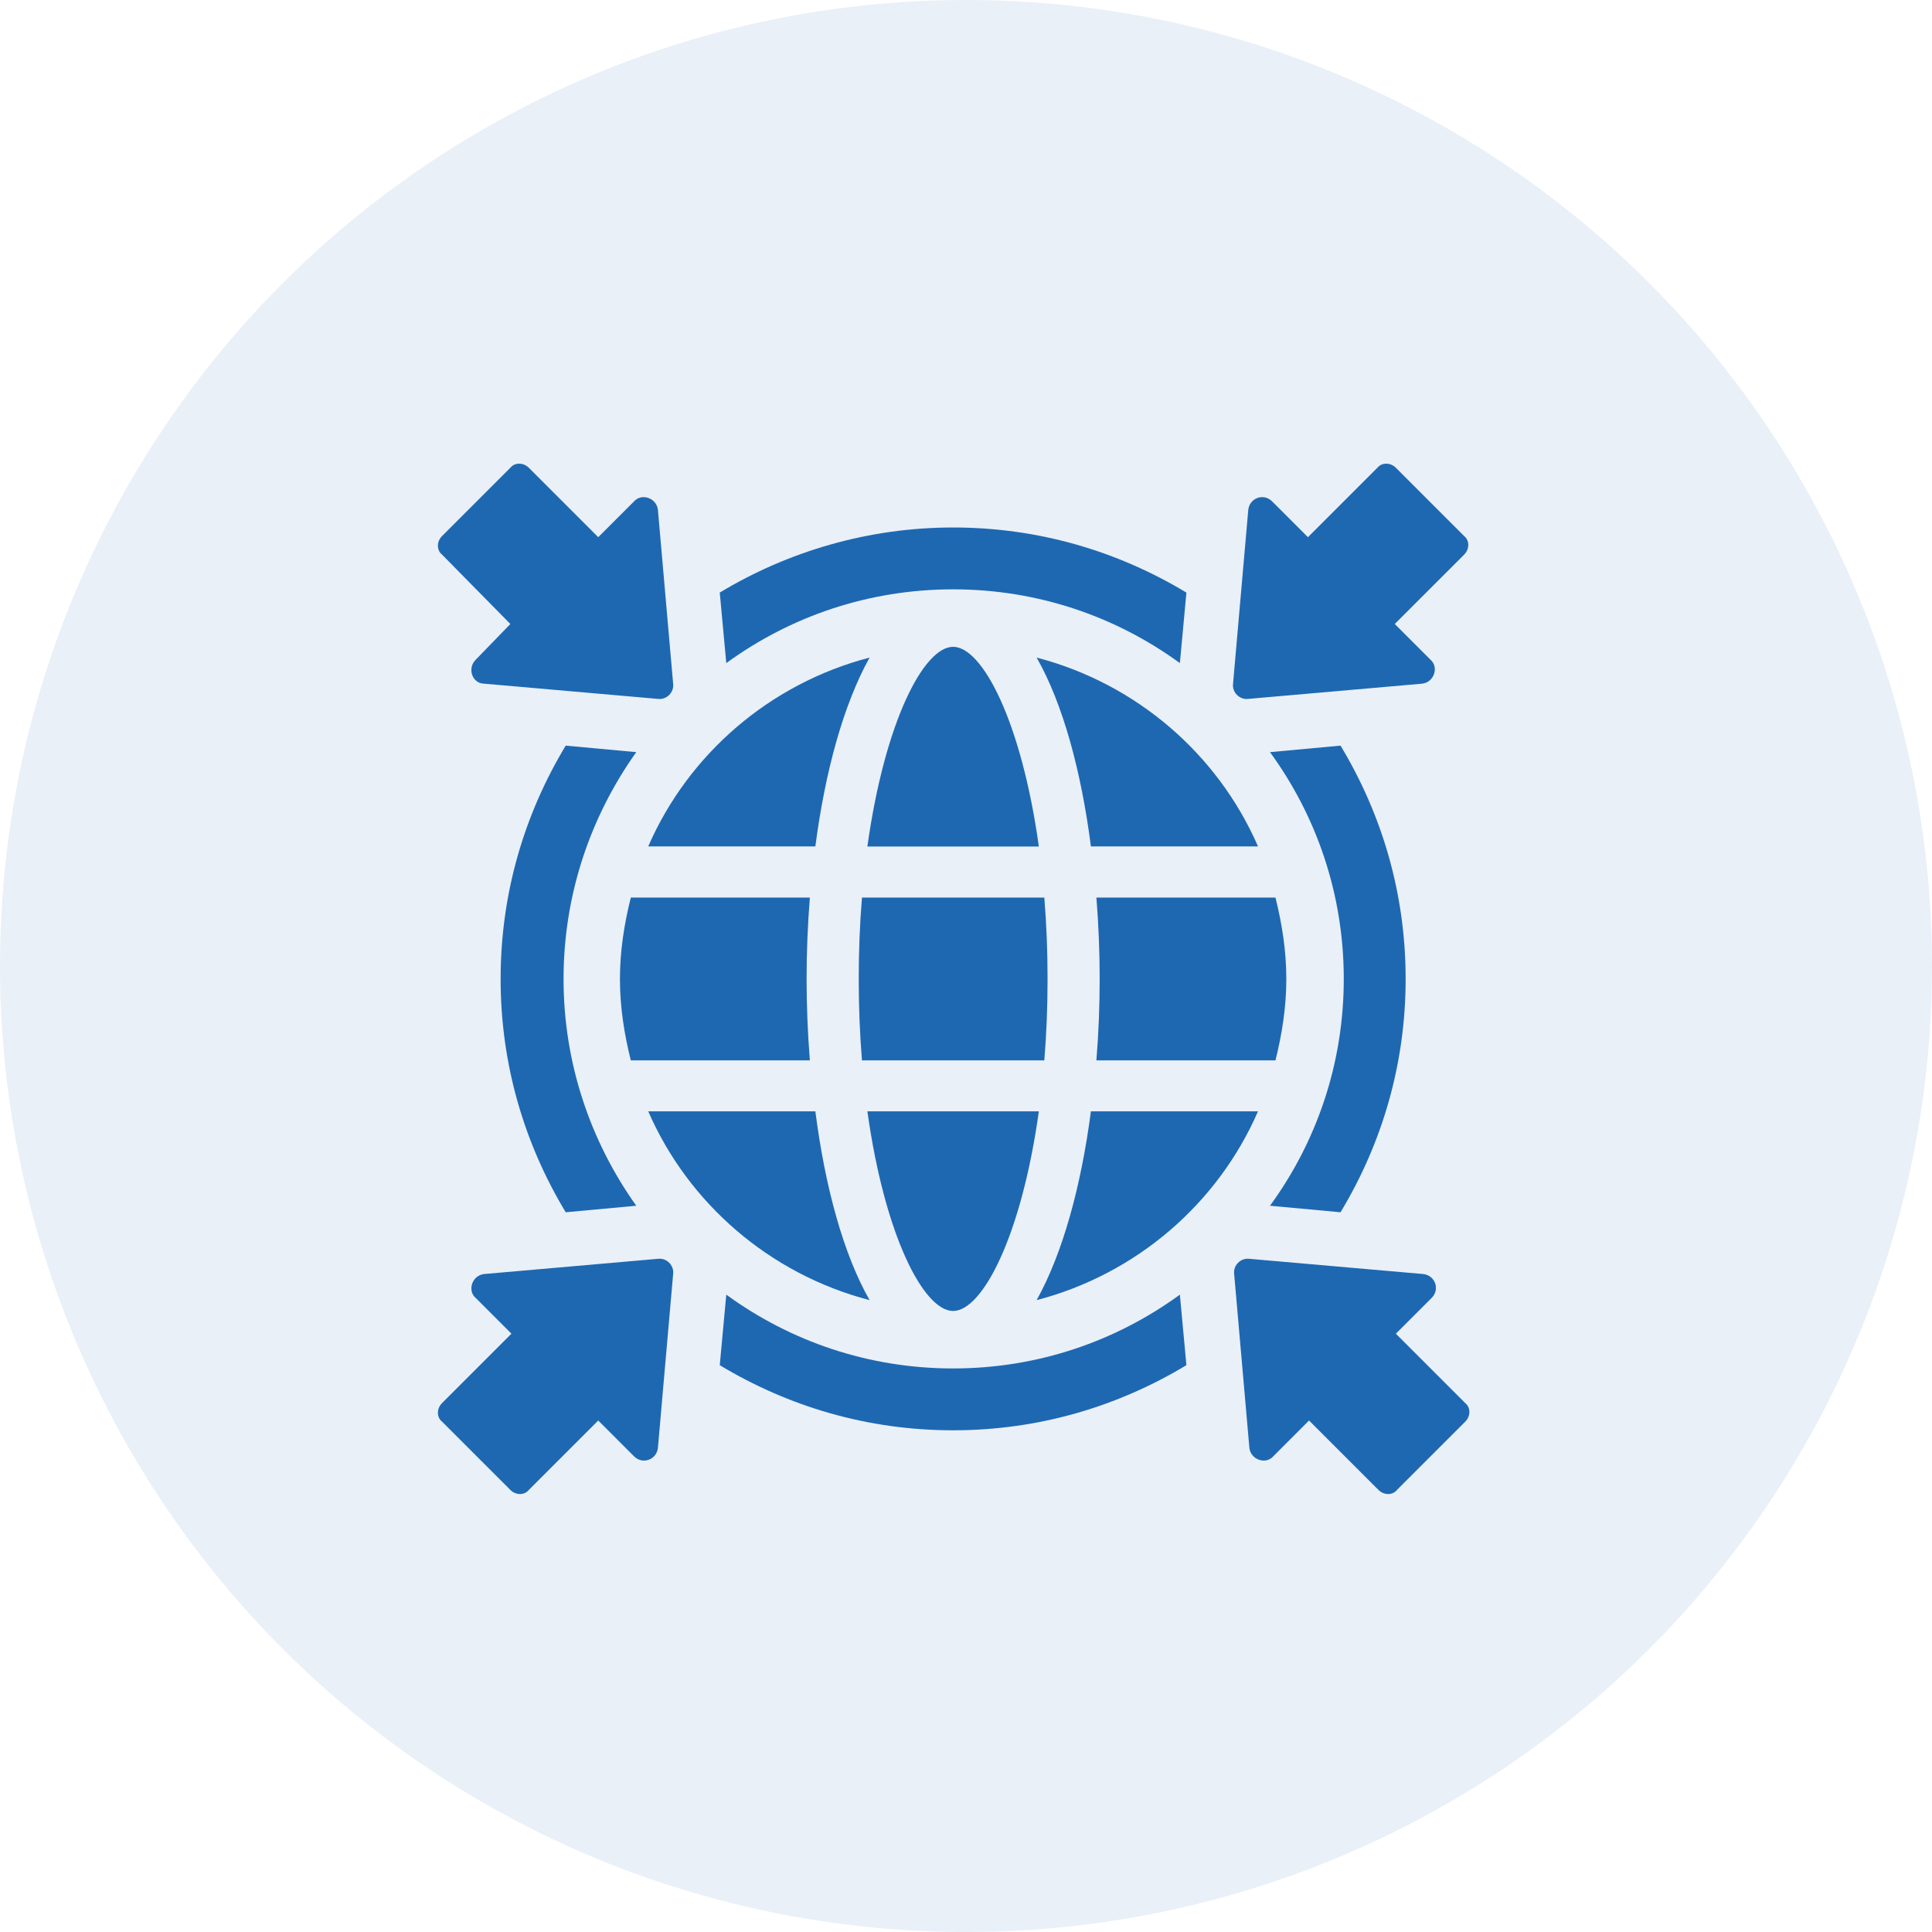
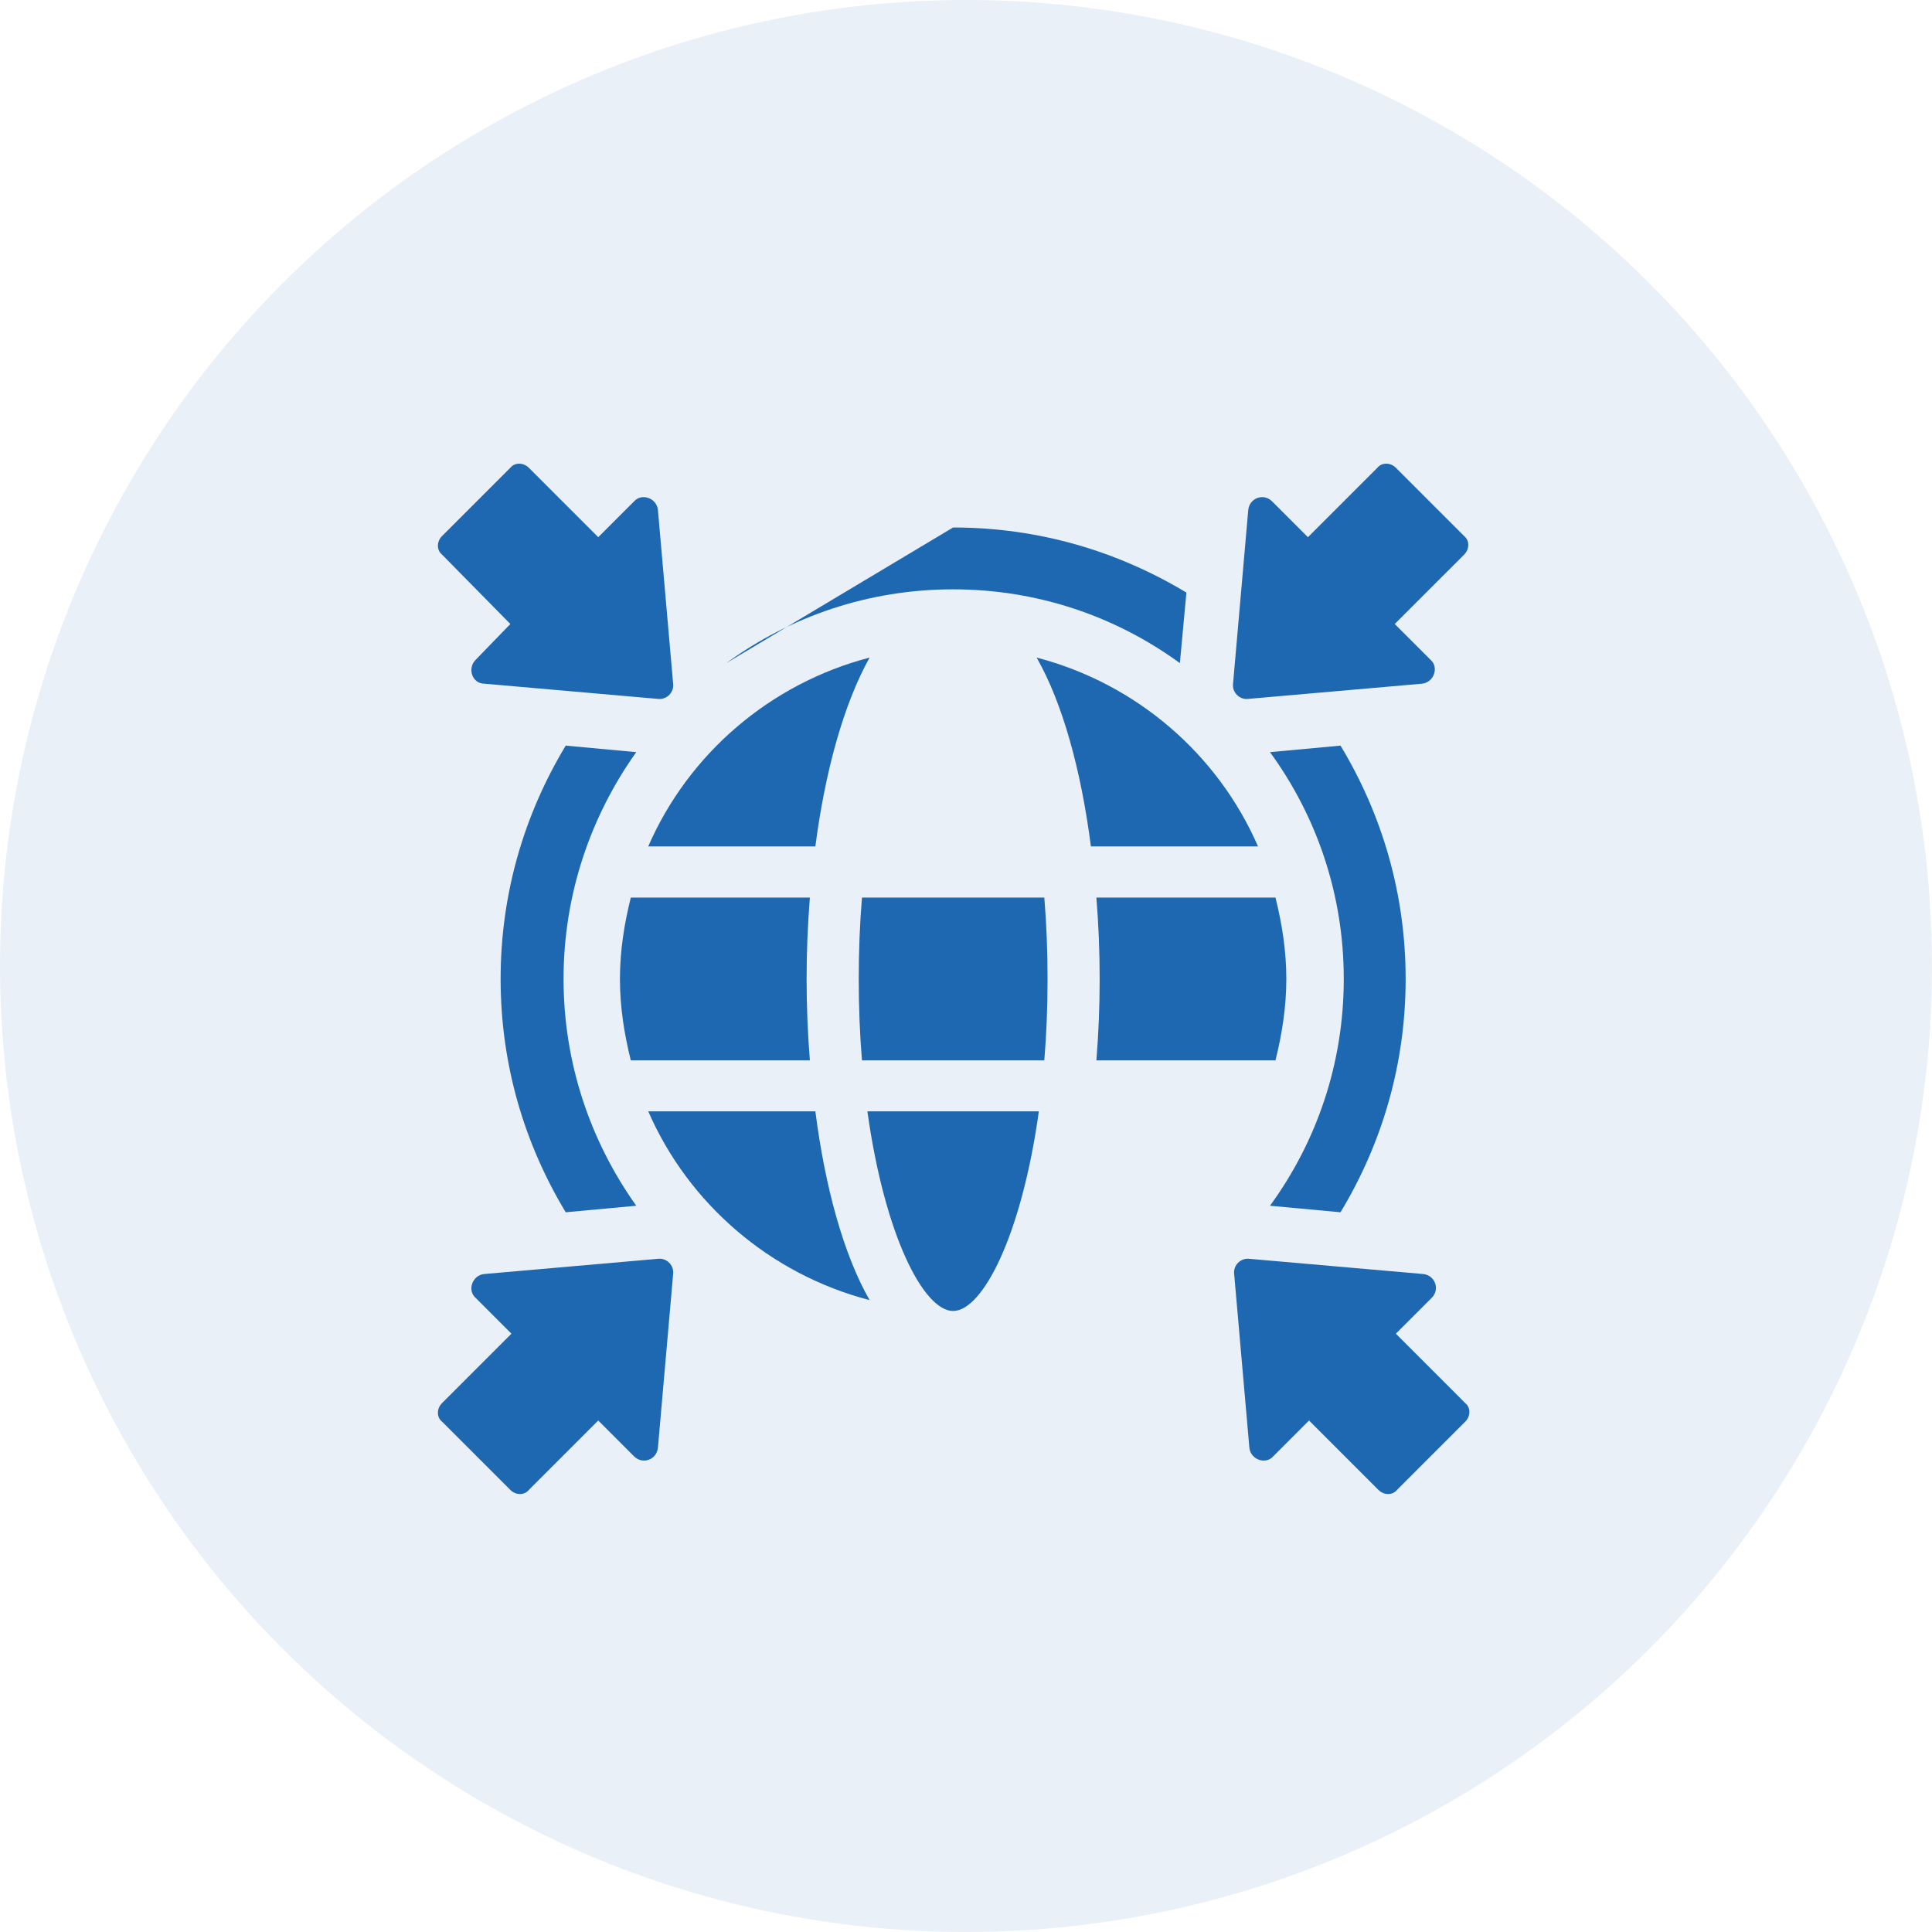
<svg xmlns="http://www.w3.org/2000/svg" width="75" height="75" viewBox="0 0 75 75" fill="none">
  <circle cx="37.5" cy="37.5" r="37.5" fill="#1E68B2" fill-opacity="0.1" />
-   <path d="M36.999 22.878C40.285 22.878 43.318 23.931 45.803 25.742L46.056 23.004C43.402 21.403 40.327 20.477 36.999 20.477C33.713 20.477 30.595 21.403 27.941 23.004L28.194 25.742C30.68 23.931 33.713 22.878 36.999 22.878Z" fill="#1E68B2" />
+   <path d="M36.999 22.878C40.285 22.878 43.318 23.931 45.803 25.742L46.056 23.004C43.402 21.403 40.327 20.477 36.999 20.477L28.194 25.742C30.68 23.931 33.713 22.878 36.999 22.878Z" fill="#1E68B2" />
  <path d="M54.567 38.003C54.567 34.675 53.64 31.599 52.039 28.945L49.301 29.198C51.112 31.684 52.165 34.717 52.165 38.003C52.165 41.289 51.112 44.322 49.301 46.807L52.039 47.06C53.64 44.406 54.567 41.331 54.567 38.003Z" fill="#1E68B2" />
  <path d="M24.7 29.198L21.961 28.945C20.36 31.599 19.434 34.675 19.434 38.003C19.434 41.331 20.36 44.406 21.961 47.06L24.7 46.807C22.93 44.322 21.877 41.289 21.877 38.003C21.877 34.717 22.93 31.684 24.7 29.198Z" fill="#1E68B2" />
-   <path d="M36.999 53.123C33.713 53.123 30.68 52.069 28.194 50.258L27.941 52.996C30.595 54.597 33.671 55.524 36.999 55.524C40.327 55.524 43.402 54.597 46.056 52.996L45.803 50.258C43.318 52.069 40.285 53.123 36.999 53.123Z" fill="#1E68B2" />
  <path d="M19.812 24.224L18.464 25.614C18.127 25.952 18.337 26.541 18.801 26.541L25.541 27.131C25.878 27.173 26.173 26.878 26.131 26.541L25.541 19.801C25.499 19.337 24.909 19.127 24.614 19.464L23.224 20.854L20.528 18.158C20.317 17.947 19.98 17.947 19.812 18.158L17.158 20.812C16.947 21.023 16.947 21.36 17.158 21.528L19.812 24.224Z" fill="#1E68B2" />
  <path d="M54.187 51.774L55.578 50.384C55.914 50.047 55.704 49.499 55.24 49.457L48.5 48.867C48.163 48.825 47.868 49.12 47.91 49.457L48.5 56.197C48.542 56.661 49.132 56.871 49.427 56.535L50.817 55.144L53.513 57.84C53.724 58.051 54.061 58.051 54.229 57.84L56.883 55.186C57.094 54.976 57.094 54.639 56.883 54.47L54.187 51.774Z" fill="#1E68B2" />
  <path d="M48.457 27.131L55.197 26.541C55.661 26.499 55.871 25.909 55.535 25.614L54.144 24.224L56.84 21.528C57.051 21.317 57.051 20.98 56.84 20.812L54.186 18.158C53.976 17.947 53.639 17.947 53.47 18.158L50.774 20.854L49.384 19.464C49.047 19.127 48.499 19.337 48.457 19.801L47.867 26.541C47.825 26.878 48.12 27.173 48.457 27.131Z" fill="#1E68B2" />
  <path d="M25.541 48.867L18.801 49.457C18.337 49.499 18.127 50.089 18.464 50.384L19.854 51.774L17.158 54.47C16.947 54.681 16.947 55.018 17.158 55.186L19.812 57.84C20.023 58.051 20.36 58.051 20.528 57.84L23.224 55.144L24.614 56.535C24.952 56.871 25.499 56.661 25.541 56.197L26.131 49.457C26.173 49.12 25.878 48.825 25.541 48.867Z" fill="#1E68B2" />
  <path d="M49.514 41.163C49.766 40.152 49.935 39.099 49.935 38.003C49.935 36.908 49.766 35.855 49.514 34.844H42.562C42.647 35.897 42.689 36.95 42.689 38.003C42.689 39.056 42.647 40.11 42.562 41.163H49.514Z" fill="#1E68B2" />
-   <path d="M42.349 43.141C41.969 46.047 41.253 48.659 40.242 50.471C44.118 49.46 47.278 46.721 48.836 43.141H42.349Z" fill="#1E68B2" />
  <path d="M37 50.892C38.137 50.892 39.654 47.985 40.328 43.141H33.672C34.346 47.985 35.862 50.892 37 50.892Z" fill="#1E68B2" />
-   <path d="M37 25.109C35.862 25.109 34.346 28.016 33.672 32.861H40.328C39.654 28.016 38.137 25.109 37 25.109Z" fill="#1E68B2" />
  <path d="M40.666 38.003C40.666 36.908 40.624 35.855 40.54 34.844H33.462C33.378 35.855 33.336 36.908 33.336 38.003C33.336 39.099 33.378 40.152 33.462 41.163H40.54C40.624 40.152 40.666 39.099 40.666 38.003Z" fill="#1E68B2" />
  <path d="M42.349 32.858H48.836C47.278 29.277 44.118 26.538 40.242 25.527C41.253 27.297 41.969 29.909 42.349 32.858Z" fill="#1E68B2" />
  <path d="M31.652 32.858C32.031 29.951 32.747 27.339 33.758 25.527C29.882 26.538 26.723 29.277 25.164 32.858H31.652Z" fill="#1E68B2" />
  <path d="M31.652 43.141H25.164C26.723 46.721 29.882 49.46 33.758 50.471C32.747 48.701 32.031 46.09 31.652 43.141Z" fill="#1E68B2" />
  <path d="M24.488 34.844C24.235 35.855 24.066 36.908 24.066 38.003C24.066 39.099 24.235 40.152 24.488 41.163H31.439C31.355 40.11 31.312 39.056 31.312 38.003C31.312 36.95 31.355 35.897 31.439 34.844H24.488Z" fill="#1E68B2" />
</svg>